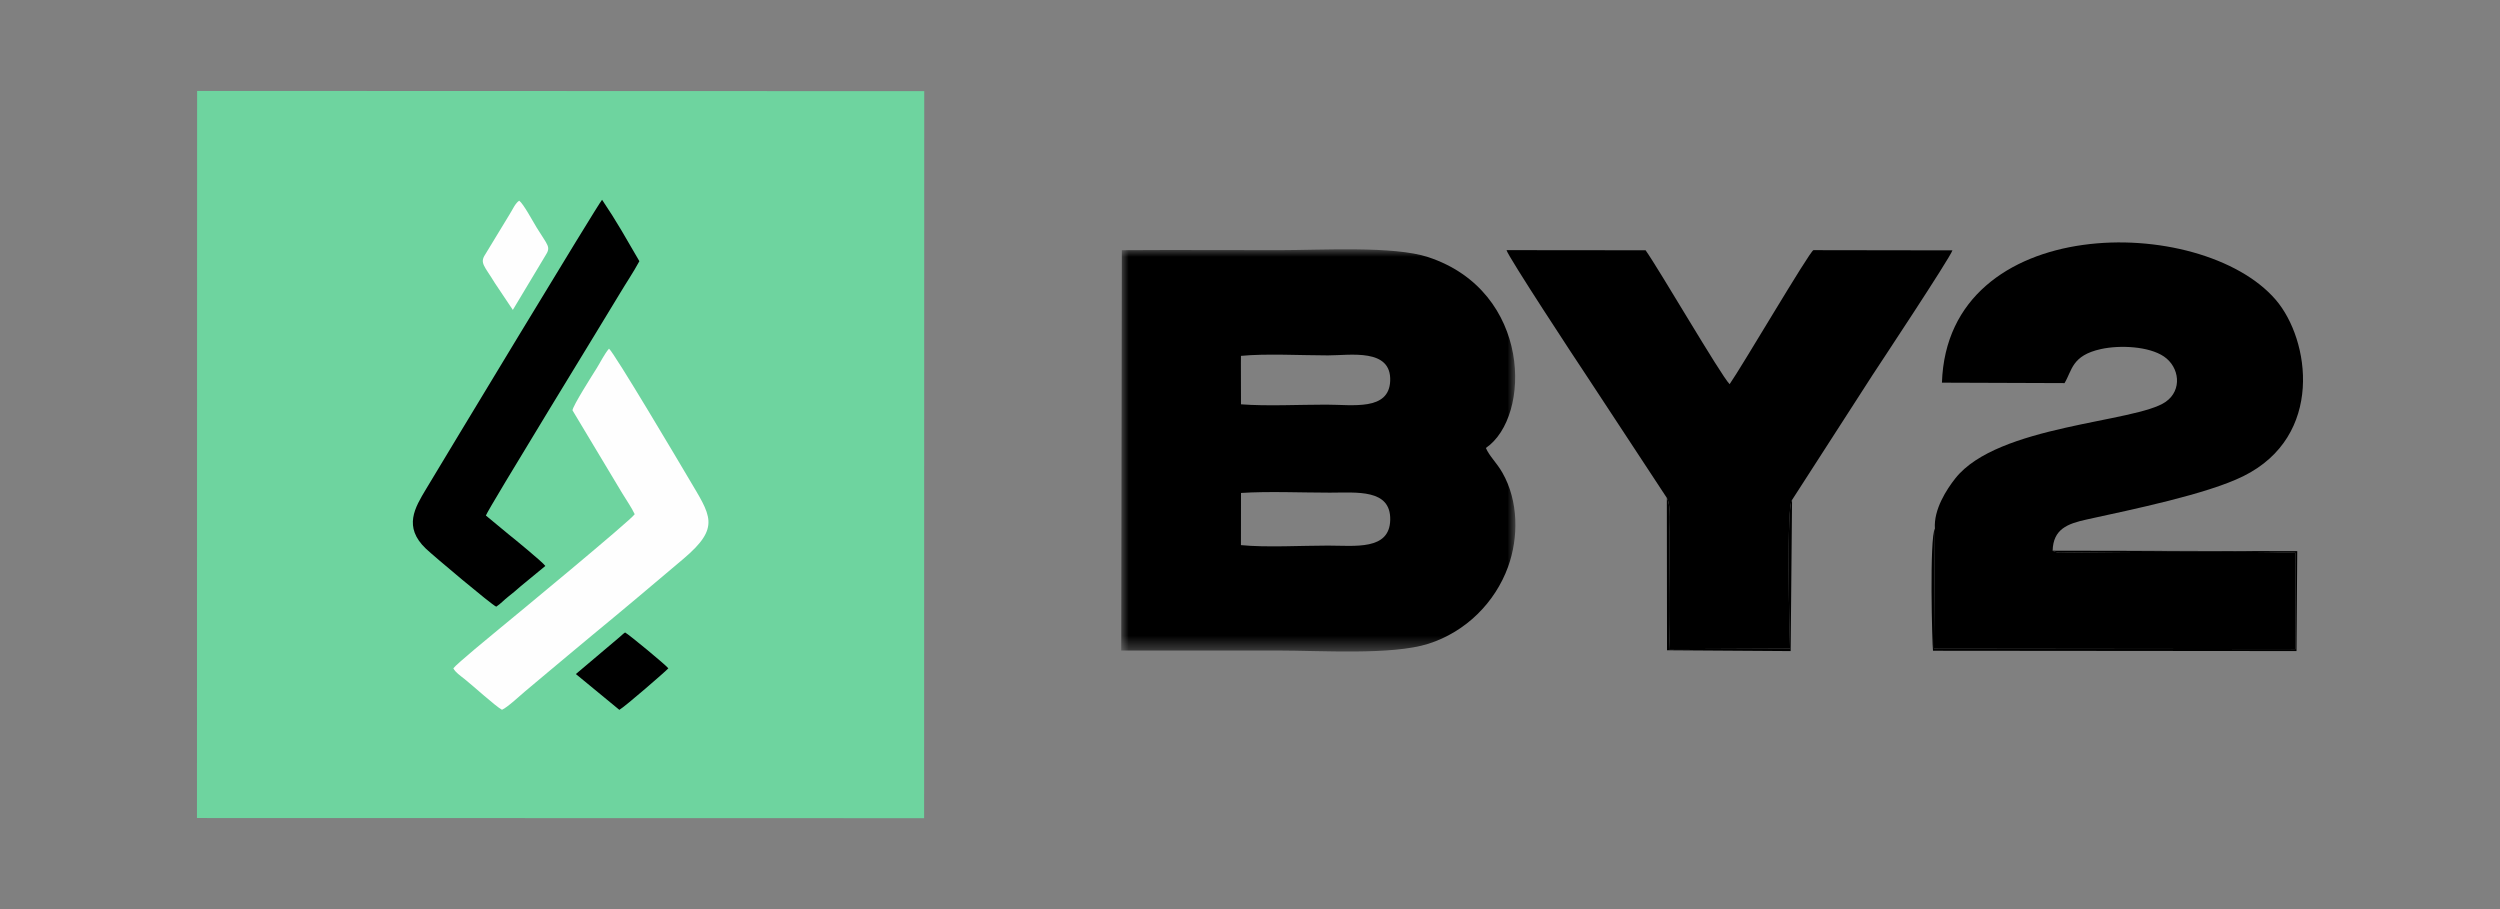
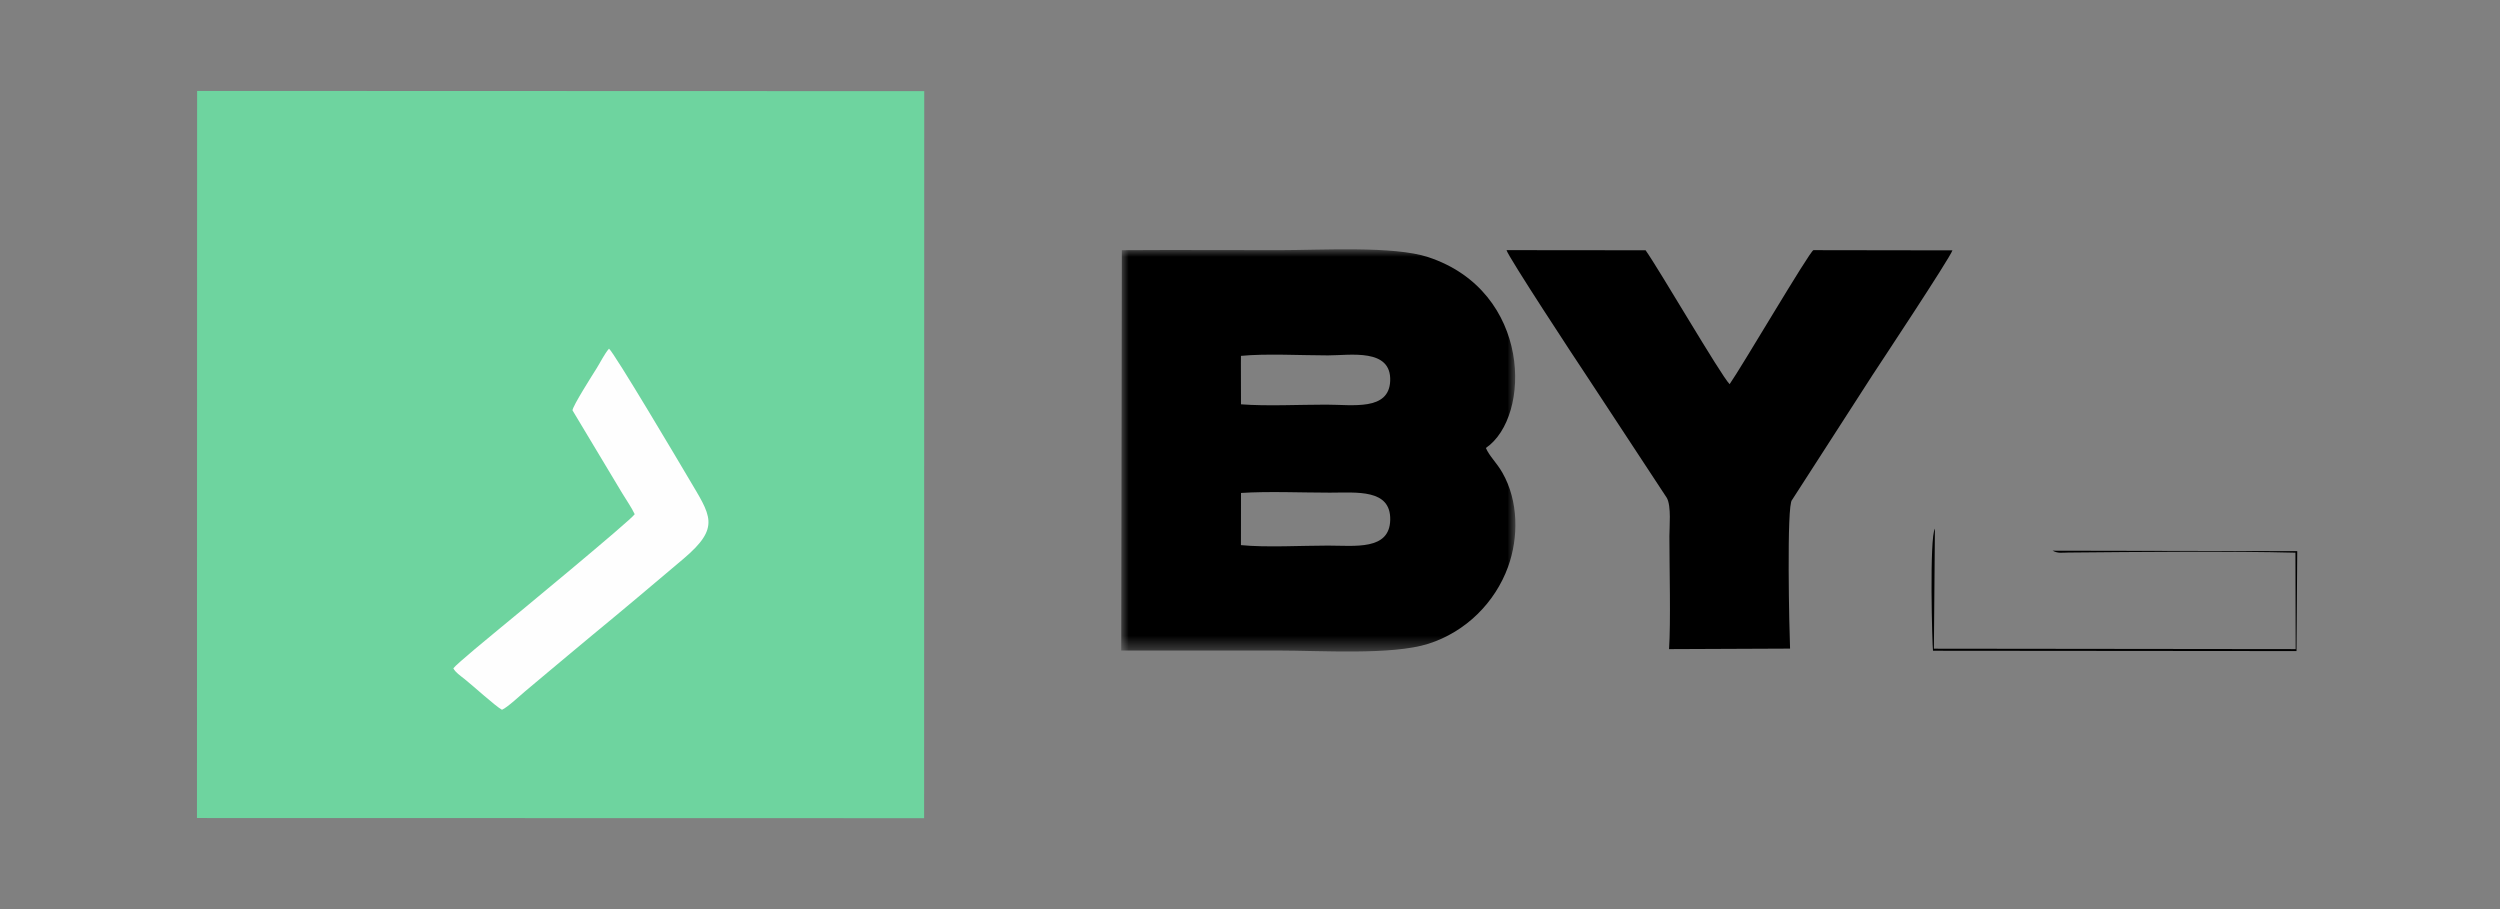
<svg xmlns="http://www.w3.org/2000/svg" xmlns:xlink="http://www.w3.org/1999/xlink" width="165px" height="60px" viewBox="0 0 165 60" version="1.1">
  <rect x="0" y="0" width="165" height="60" fill="#808080" stroke="none" />
  <title>logo-by2-horizontal-v3</title>
  <defs>
    <polygon id="path-1" points="0 0 26.017 0 26.017 26.546 0 26.546" />
  </defs>
  <g id="logo-by2-horizontal-v3" stroke="none" stroke-width="1" fill="none" fill-rule="evenodd">
    <g id="Group" transform="translate(74, 16)">
      <g id="Group-4" transform="translate(0, 0.454)">
        <mask id="mask-2" fill="white">
          <use xlink:href="#path-1" />
        </mask>
        <g id="Clip-3" />
        <path d="M7.899,7.489 L7.903,7.033 C9.559,6.871 11.91,7.002 13.641,7.002 C15.115,7.002 17.846,6.509 17.752,8.694 C17.666,10.675 15.275,10.252 13.519,10.252 C11.763,10.252 9.615,10.361 7.905,10.231 L7.899,7.489 Z M7.902,19.524 L7.906,16.081 C9.737,15.963 11.897,16.061 13.764,16.061 C15.552,16.061 17.795,15.803 17.755,17.853 C17.716,19.885 15.434,19.555 13.641,19.555 C11.917,19.555 9.555,19.688 7.902,19.524 L7.902,19.524 Z M-5.04310182e-05,26.48 C3.478,26.482 6.902,26.48 10.327,26.48 C13.16,26.48 17.86,26.799 20.264,26.038 C22.754,25.249 24.678,23.303 25.529,20.965 C26.236,19.018 26.226,16.612 25.157,14.742 C24.779,14.08 24.297,13.652 24.068,13.112 C27.084,11.052 27.103,2.777 20.257,0.515 C17.979,-0.237 13.16,0.056 10.449,0.056 C6.982,0.056 3.508,0.035 0.041,0.058 L-5.04310182e-05,26.48 Z" id="Fill-2" fill="#000000" mask="url(#mask-2)" />
      </g>
      <g id="Group-7" transform="translate(53.637, 0)" fill="#000000">
-         <path d="M0.067,18.891 L0,26.814 L23.877,26.841 L23.861,20.477 C19.714,20.367 13.356,20.426 8.867,20.469 C8.411,20.473 8.197,20.535 7.837,20.346 C7.876,18.925 8.799,18.569 10.086,18.286 C13.113,17.621 18.01,16.62 20.42,15.429 C25.765,12.785 24.828,6.416 22.558,3.782 C17.645,-1.921 0.894,-1.985 0.531,9.256 L8.622,9.285 C9.131,8.445 9.089,7.465 11.023,7.039 C12.28,6.762 14.188,6.856 15.181,7.528 C16.208,8.223 16.41,9.745 15.298,10.521 C13.33,11.896 4.215,12.034 1.416,15.571 C0.843,16.295 -0.025,17.626 0.067,18.891" id="Fill-5" />
-       </g>
+         </g>
      <path d="M36.011,16.861 C36.315,17.401 36.18,18.776 36.18,19.39 C36.18,21.455 36.276,25.106 36.157,26.842 L44.144,26.808 C44.094,25.714 43.905,17.268 44.276,16.995 L49.584,8.757 C49.978,8.154 54.702,1.027 54.86,0.524 L45.685,0.51 C45.418,0.614 40.916,8.278 40.154,9.355 C39.566,8.758 35.5,1.771 34.609,0.518 L25.431,0.509 C25.502,0.888 30.07,7.843 30.658,8.716 L36.011,16.861 Z" id="Fill-8" fill="#000000" />
      <path d="M61.475,20.346 C61.835,20.535 62.049,20.473 62.504,20.468 C66.993,20.426 73.351,20.367 77.499,20.477 L77.515,26.841 L53.637,26.814 L53.704,18.891 C53.334,19.469 53.525,26.638 53.578,26.95 L77.569,26.971 L77.618,20.376 L61.475,20.346 Z" id="Fill-18" fill="#000000" />
-       <path d="M44.276,16.995 C43.905,17.268 44.094,25.714 44.144,26.808 L36.157,26.842 C36.276,25.106 36.181,21.455 36.181,19.39 C36.181,18.776 36.315,17.401 36.011,16.861 L36.023,26.917 L44.183,26.972 L44.276,16.995 Z" id="Fill-20" fill="#000000" />
    </g>
    <g id="Group-3" transform="translate(13, 6)">
      <polygon id="Fill-1" fill="#6ED49F" points="0.01 0 0 47.99 47.992 48 48 0.016" />
      <g id="Group-2" transform="translate(14.248, 7.185)">
-         <path d="M5.503,26.855 C5.774,26.684 6.04,26.391 6.307,26.186 C6.596,25.964 6.847,25.746 7.133,25.495 L8.744,24.169 C8.612,23.95 6.705,22.386 6.308,22.072 L4.82,20.84 C4.997,20.348 12.726,7.757 13.653,6.201 C14.075,5.492 14.551,4.794 14.951,4.054 L13.766,2.019 C13.576,1.697 13.356,1.348 13.162,1.031 L12.489,0 C12.246,0.234 1.906,17.366 0.875,19.088 C0.14,20.316 -0.653,21.591 0.866,23.032 C1.354,23.496 5.185,26.722 5.503,26.855" id="Fill-10" fill="#000000" />
        <path d="M14.643,20.752 C14.472,21.083 6.663,27.533 5.663,28.351 C5.297,28.65 2.844,30.668 2.673,30.923 C2.813,31.199 3.133,31.409 3.417,31.635 C3.972,32.077 5.479,33.447 5.882,33.659 C6.232,33.518 7.135,32.668 7.404,32.447 C7.909,32.032 8.337,31.658 8.892,31.199 C9.845,30.411 10.835,29.563 11.872,28.711 C13.884,27.056 15.718,25.508 17.862,23.694 C20.34,21.595 19.659,20.861 18.201,18.386 C17.694,17.526 13.269,10.053 12.945,9.828 C12.65,10.165 12.368,10.746 12.126,11.13 C11.901,11.486 10.51,13.672 10.539,13.901 L13.812,19.357 C14.063,19.779 14.426,20.291 14.643,20.752" id="Fill-12" fill="#FEFEFE" />
-         <path d="M6.599,7.269 L8.731,3.714 C9.138,3.094 8.924,3.064 8.175,1.839 C7.917,1.417 7.295,0.259 7.021,0.061 C6.781,0.207 6.609,0.59 6.403,0.932 L4.767,3.625 C4.405,4.182 4.73,4.372 5.418,5.503 L6.599,7.269 Z" id="Fill-14" fill="#FEFEFE" />
-         <path d="M10.759,31.302 L13.629,33.665 C14.012,33.446 16.744,31.075 16.863,30.923 C16.687,30.696 14.266,28.693 14.008,28.558 C13.867,28.649 13.772,28.76 13.629,28.876 L10.759,31.302 Z" id="Fill-16" fill="#000000" />
      </g>
    </g>
  </g>
</svg>